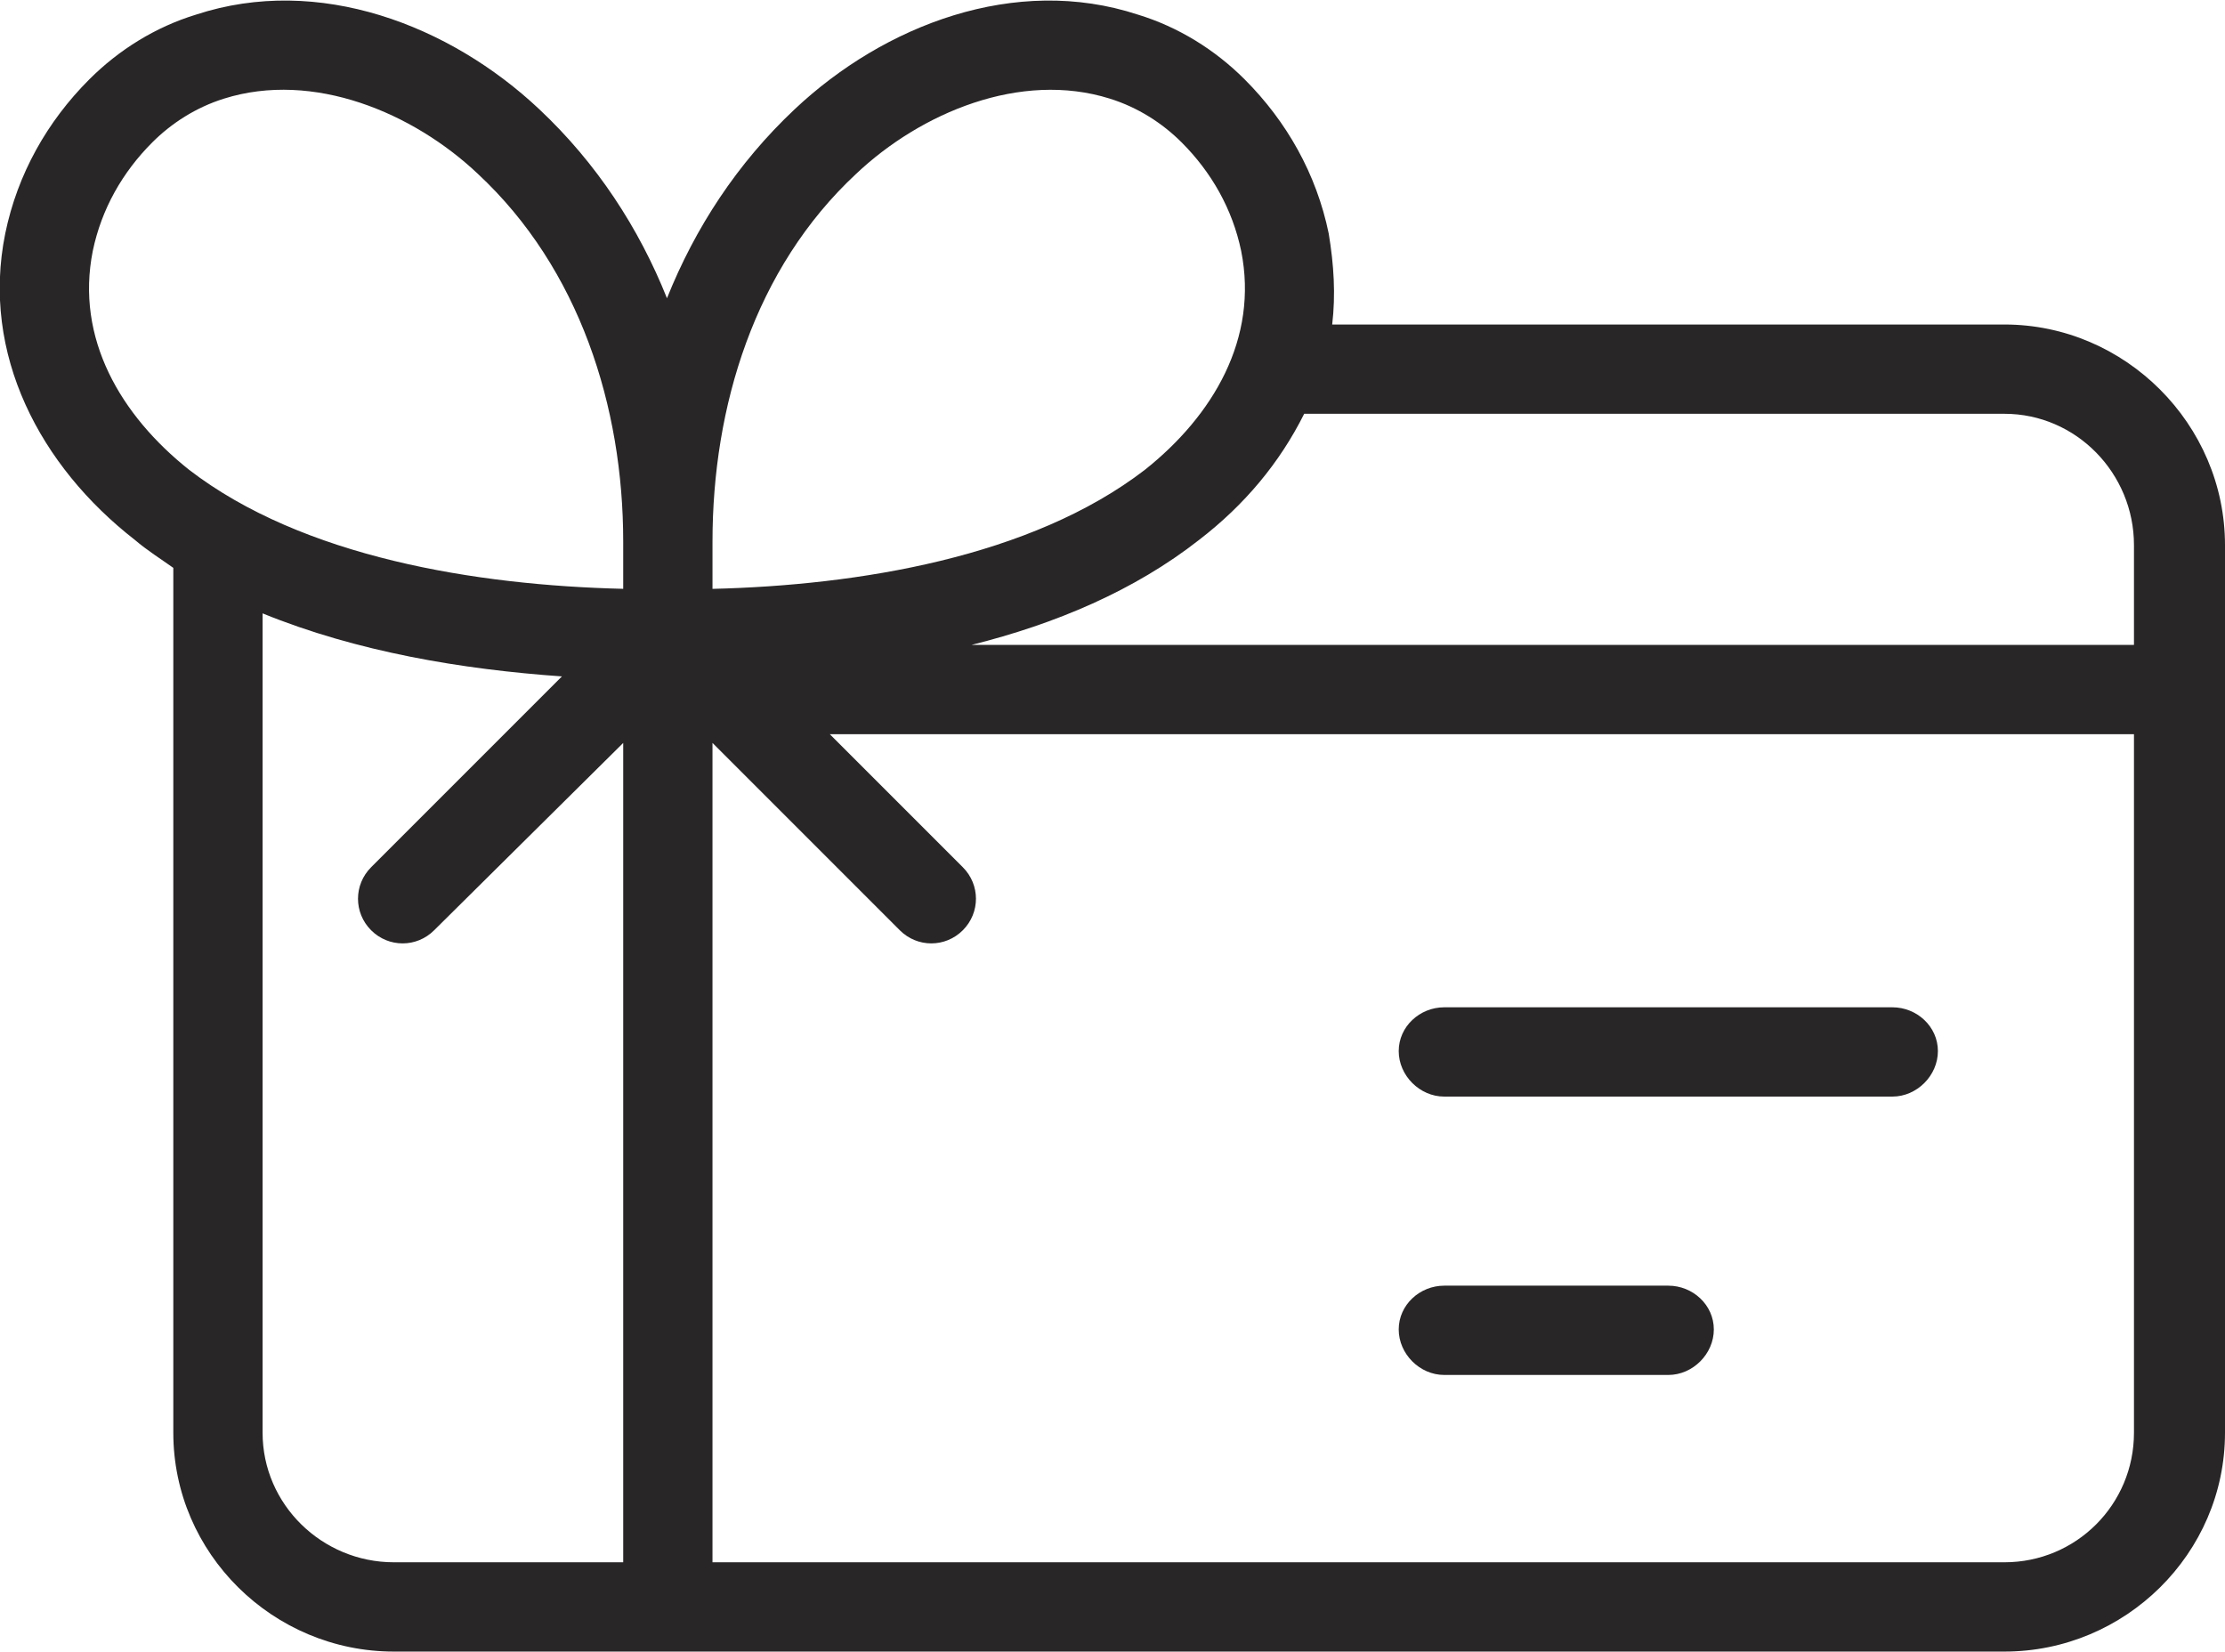
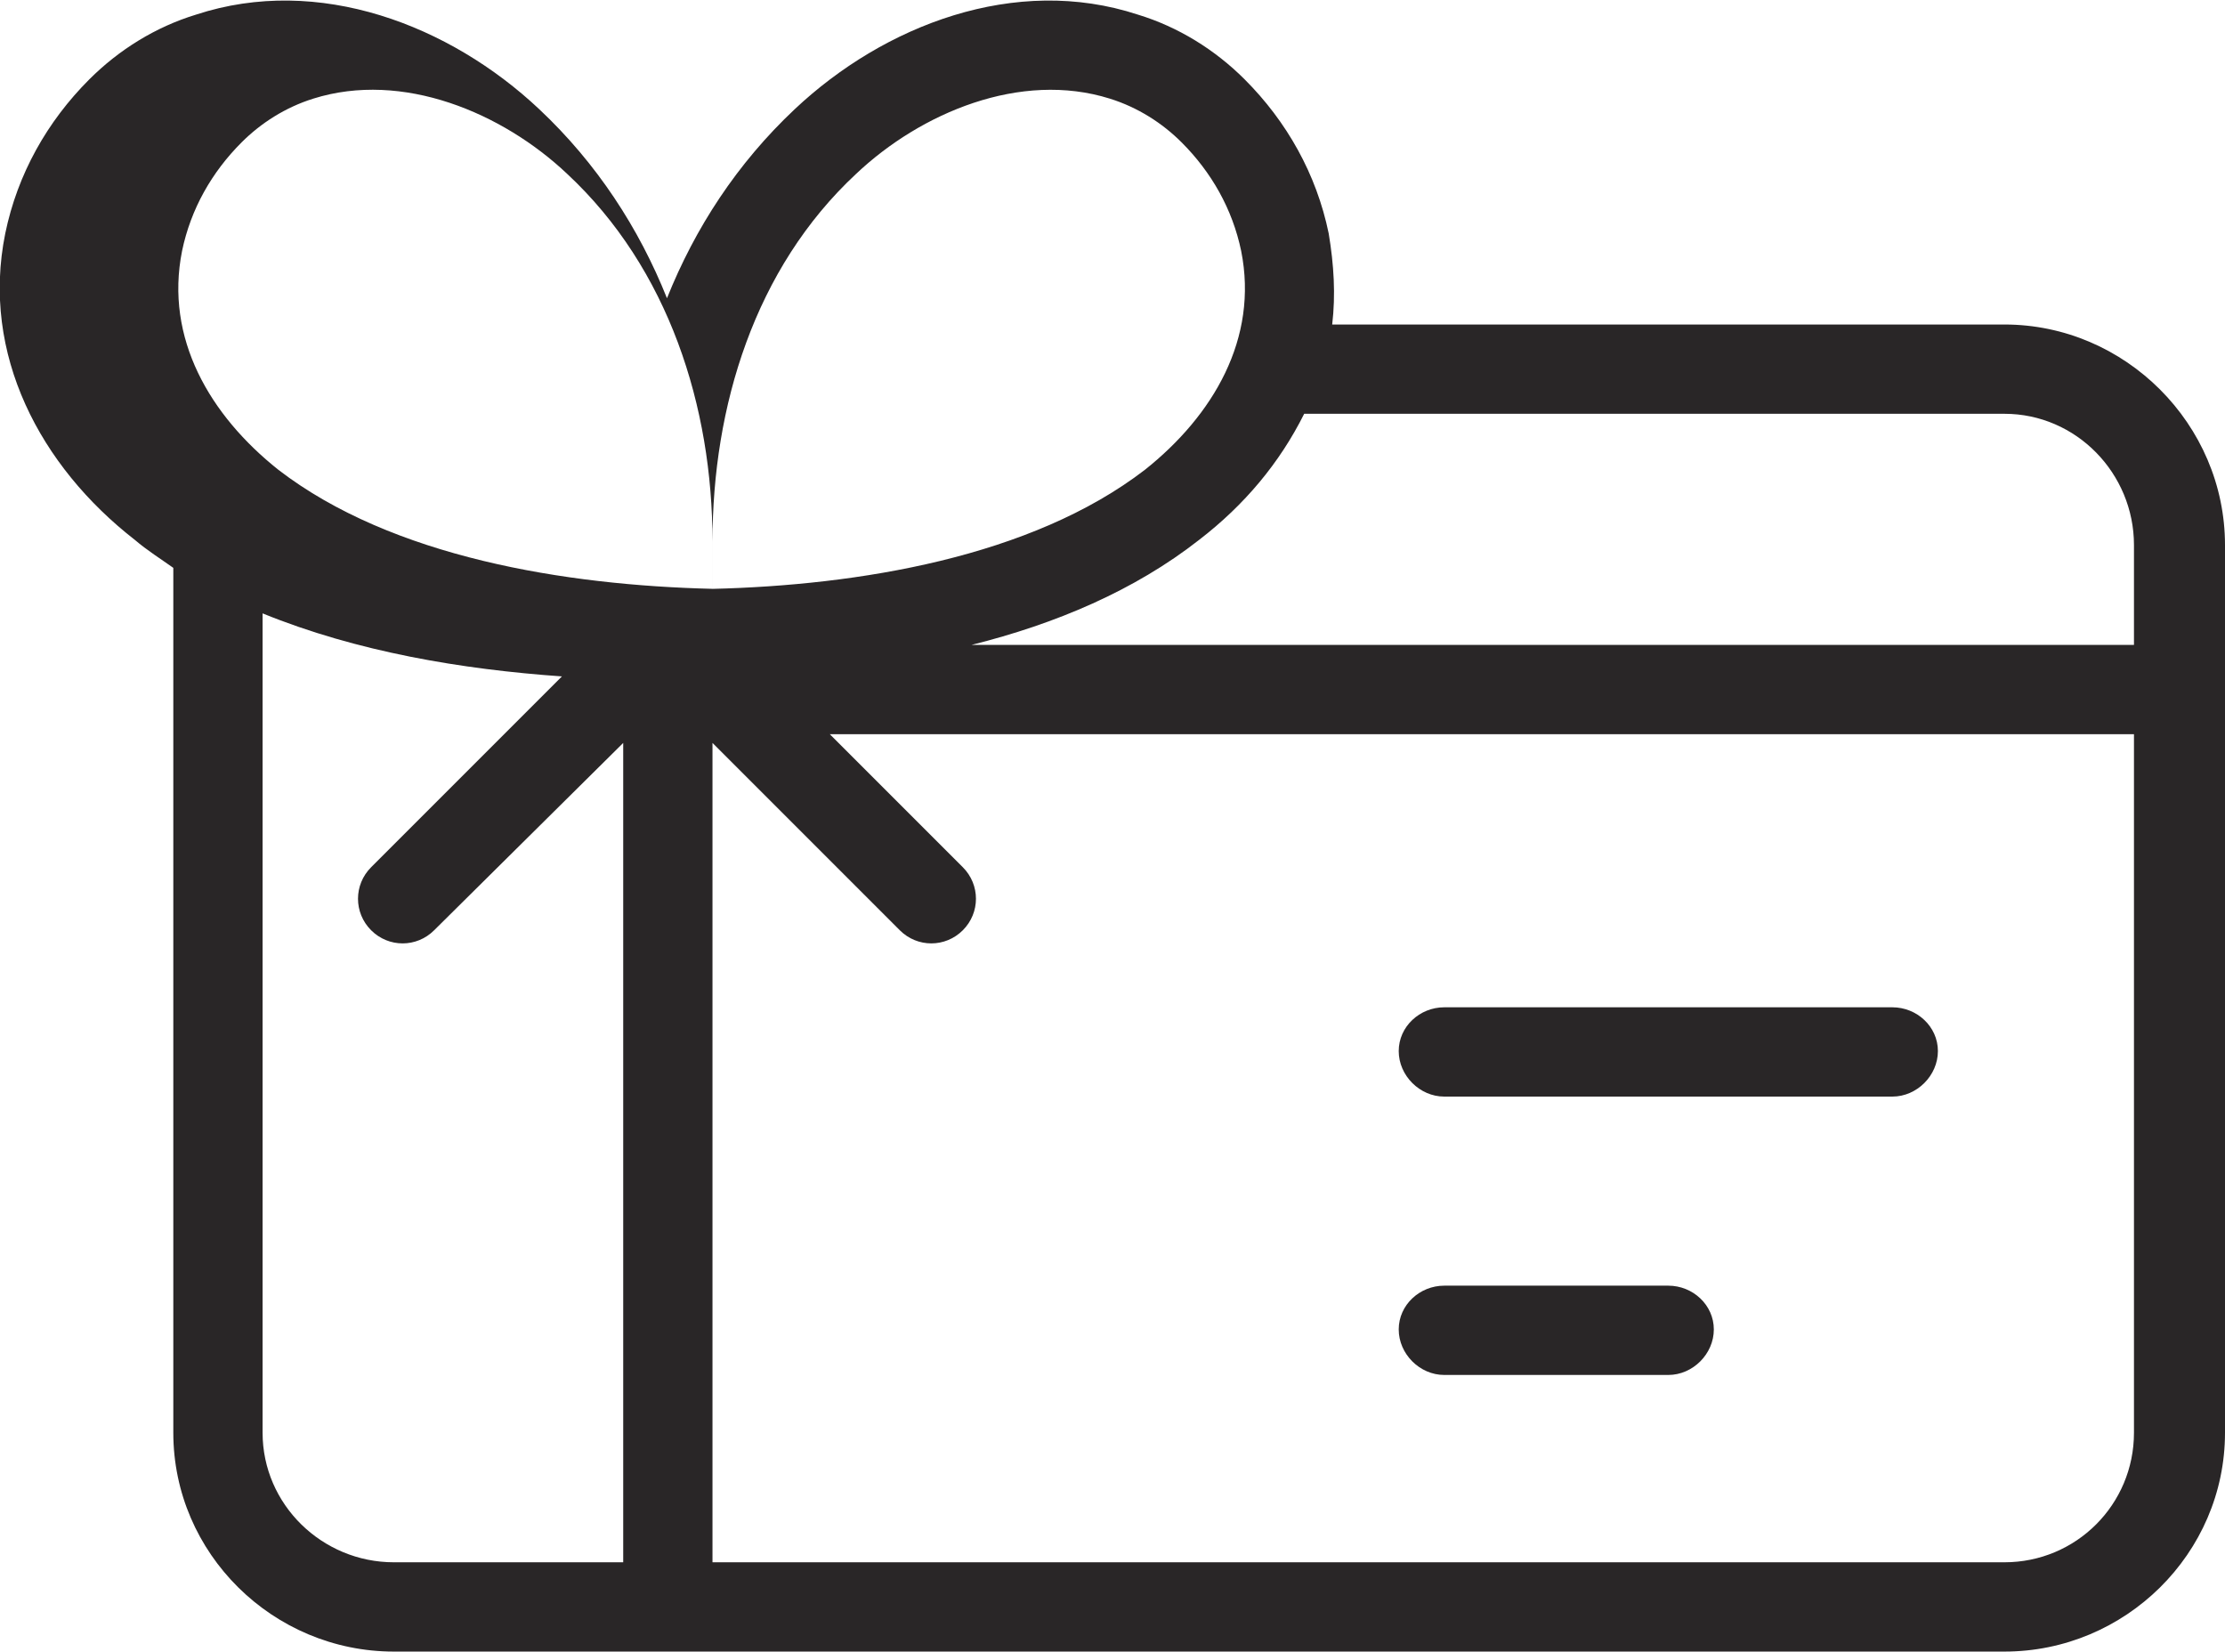
<svg xmlns="http://www.w3.org/2000/svg" xml:space="preserve" width="12.706mm" height="9.434mm" style="shape-rendering:geometricPrecision; text-rendering:geometricPrecision; image-rendering:optimizeQuality; fill-rule:evenodd; clip-rule:evenodd" viewBox="0 0 1271 943">
  <defs>
    <style type="text/css">  .fil0 {fill:#292627}  </style>
  </defs>
  <g id="Слой_x0020_1">
-     <path class="fil0" d="M150 350l0 468c0,41 34,74 75,74l131 0 0 -468 -108 107c-10,10 -26,10 -36,0 -10,-10 -10,-26 0,-36l109 -109c-57,-4 -117,-14 -171,-36zm1069 69l-745 0 76 76c10,10 10,26 0,36 -10,10 -26,10 -36,0l-107 -107 0 468 738 0c41,0 74,-33 74,-74l0 -399zm-664 -51l664 0 0 -57c0,-41 -33,-75 -74,-75l-400 0c-14,28 -34,52 -60,72 -37,29 -82,48 -130,60zm270 207l256 0c14,0 26,11 26,25 0,14 -12,26 -26,26l-256 0c-14,0 -26,-12 -26,-26 0,-14 12,-25 26,-25zm0 159l128 0c14,0 26,11 26,25 0,14 -12,26 -26,26l-128 0c-14,0 -26,-12 -26,-26 0,-14 12,-25 26,-25zm-444 -564c16,-40 40,-77 73,-108 51,-48 126,-77 196,-54 23,7 44,20 61,37 24,24 41,54 48,88 3,18 4,35 2,52l384 0c69,0 126,57 126,126l0 507c0,69 -57,125 -126,125l-920 0c-69,0 -126,-56 -126,-125l0 -494c-7,-5 -15,-10 -22,-16 -54,-42 -88,-106 -74,-175 7,-34 24,-64 48,-88 17,-17 38,-30 61,-37 70,-23 145,6 196,54 33,31 57,68 73,108l0 0zm26 166c83,-2 182,-18 247,-68 39,-31 65,-75 55,-125 -5,-24 -17,-45 -34,-62 -11,-11 -25,-20 -41,-25 -51,-16 -108,8 -145,43 -58,54 -82,133 -82,210l0 27zm-51 0l0 0 0 0 0 0 0 0 0 -1 0 0 0 0 0 -1 0 0 0 0 0 0 0 -1 0 0 0 0 0 0 0 -1 0 0 0 0 0 -1 0 0 0 0 0 0 0 -1 0 0 0 0 0 0 0 -1 0 0 0 0 0 -1 0 0 0 0 0 0 0 -1 0 0 0 -1 0 0 0 0 0 0 0 0 0 -1 0 0 0 0 0 -1 0 0 0 0 0 -1 0 0 0 0 0 0 0 0 0 -1 0 0 0 0 0 -1 0 0 0 0 0 -1 0 0 0 0 0 0 0 -1 0 0 0 0 0 0 0 -1 0 0 0 0 0 -1 0 0 0 0 0 0 0 -1 0 0 0 0 0 0 0 -1 0 0 0 0 0 0 0 -1 0 0 0 0 0 -1 0 0 0 0 0 0 0 -1 0 0 0 0 0 0 0 -1 0 0 0 0 0 -1 0 0 0 0 0 -1c0,-77 -25,-156 -83,-210 -37,-35 -94,-59 -145,-43 -16,5 -30,14 -41,25 -17,17 -29,38 -34,62 -10,50 16,94 55,125 65,50 164,66 248,68l0 0z" />
+     <path class="fil0" d="M150 350l0 468c0,41 34,74 75,74l131 0 0 -468 -108 107c-10,10 -26,10 -36,0 -10,-10 -10,-26 0,-36l109 -109c-57,-4 -117,-14 -171,-36zm1069 69l-745 0 76 76c10,10 10,26 0,36 -10,10 -26,10 -36,0l-107 -107 0 468 738 0c41,0 74,-33 74,-74l0 -399zm-664 -51l664 0 0 -57c0,-41 -33,-75 -74,-75l-400 0c-14,28 -34,52 -60,72 -37,29 -82,48 -130,60zm270 207l256 0c14,0 26,11 26,25 0,14 -12,26 -26,26l-256 0c-14,0 -26,-12 -26,-26 0,-14 12,-25 26,-25zm0 159l128 0c14,0 26,11 26,25 0,14 -12,26 -26,26l-128 0c-14,0 -26,-12 -26,-26 0,-14 12,-25 26,-25zm-444 -564c16,-40 40,-77 73,-108 51,-48 126,-77 196,-54 23,7 44,20 61,37 24,24 41,54 48,88 3,18 4,35 2,52l384 0c69,0 126,57 126,126l0 507c0,69 -57,125 -126,125l-920 0c-69,0 -126,-56 -126,-125l0 -494c-7,-5 -15,-10 -22,-16 -54,-42 -88,-106 -74,-175 7,-34 24,-64 48,-88 17,-17 38,-30 61,-37 70,-23 145,6 196,54 33,31 57,68 73,108l0 0zm26 166c83,-2 182,-18 247,-68 39,-31 65,-75 55,-125 -5,-24 -17,-45 -34,-62 -11,-11 -25,-20 -41,-25 -51,-16 -108,8 -145,43 -58,54 -82,133 -82,210l0 27zl0 0 0 0 0 0 0 0 0 -1 0 0 0 0 0 -1 0 0 0 0 0 0 0 -1 0 0 0 0 0 0 0 -1 0 0 0 0 0 -1 0 0 0 0 0 0 0 -1 0 0 0 0 0 0 0 -1 0 0 0 0 0 -1 0 0 0 0 0 0 0 -1 0 0 0 -1 0 0 0 0 0 0 0 0 0 -1 0 0 0 0 0 -1 0 0 0 0 0 -1 0 0 0 0 0 0 0 0 0 -1 0 0 0 0 0 -1 0 0 0 0 0 -1 0 0 0 0 0 0 0 -1 0 0 0 0 0 0 0 -1 0 0 0 0 0 -1 0 0 0 0 0 0 0 -1 0 0 0 0 0 0 0 -1 0 0 0 0 0 0 0 -1 0 0 0 0 0 -1 0 0 0 0 0 0 0 -1 0 0 0 0 0 0 0 -1 0 0 0 0 0 -1 0 0 0 0 0 -1c0,-77 -25,-156 -83,-210 -37,-35 -94,-59 -145,-43 -16,5 -30,14 -41,25 -17,17 -29,38 -34,62 -10,50 16,94 55,125 65,50 164,66 248,68l0 0z" />
  </g>
</svg>